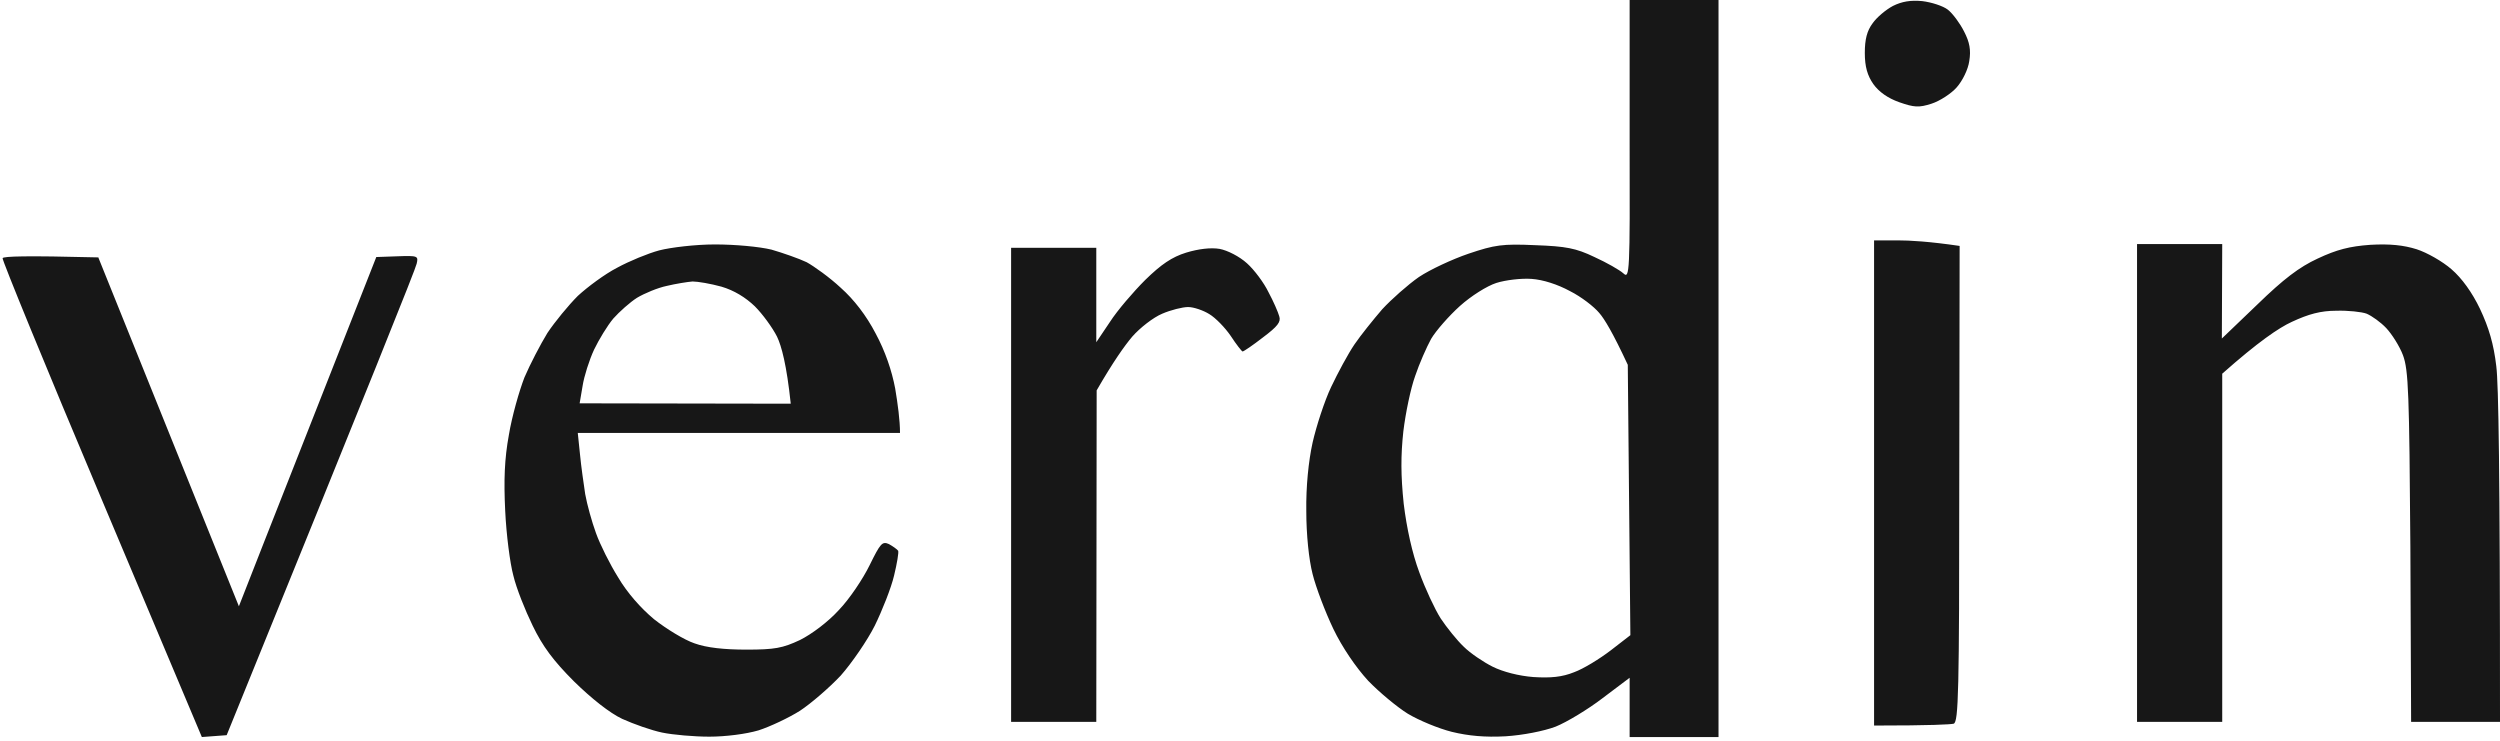
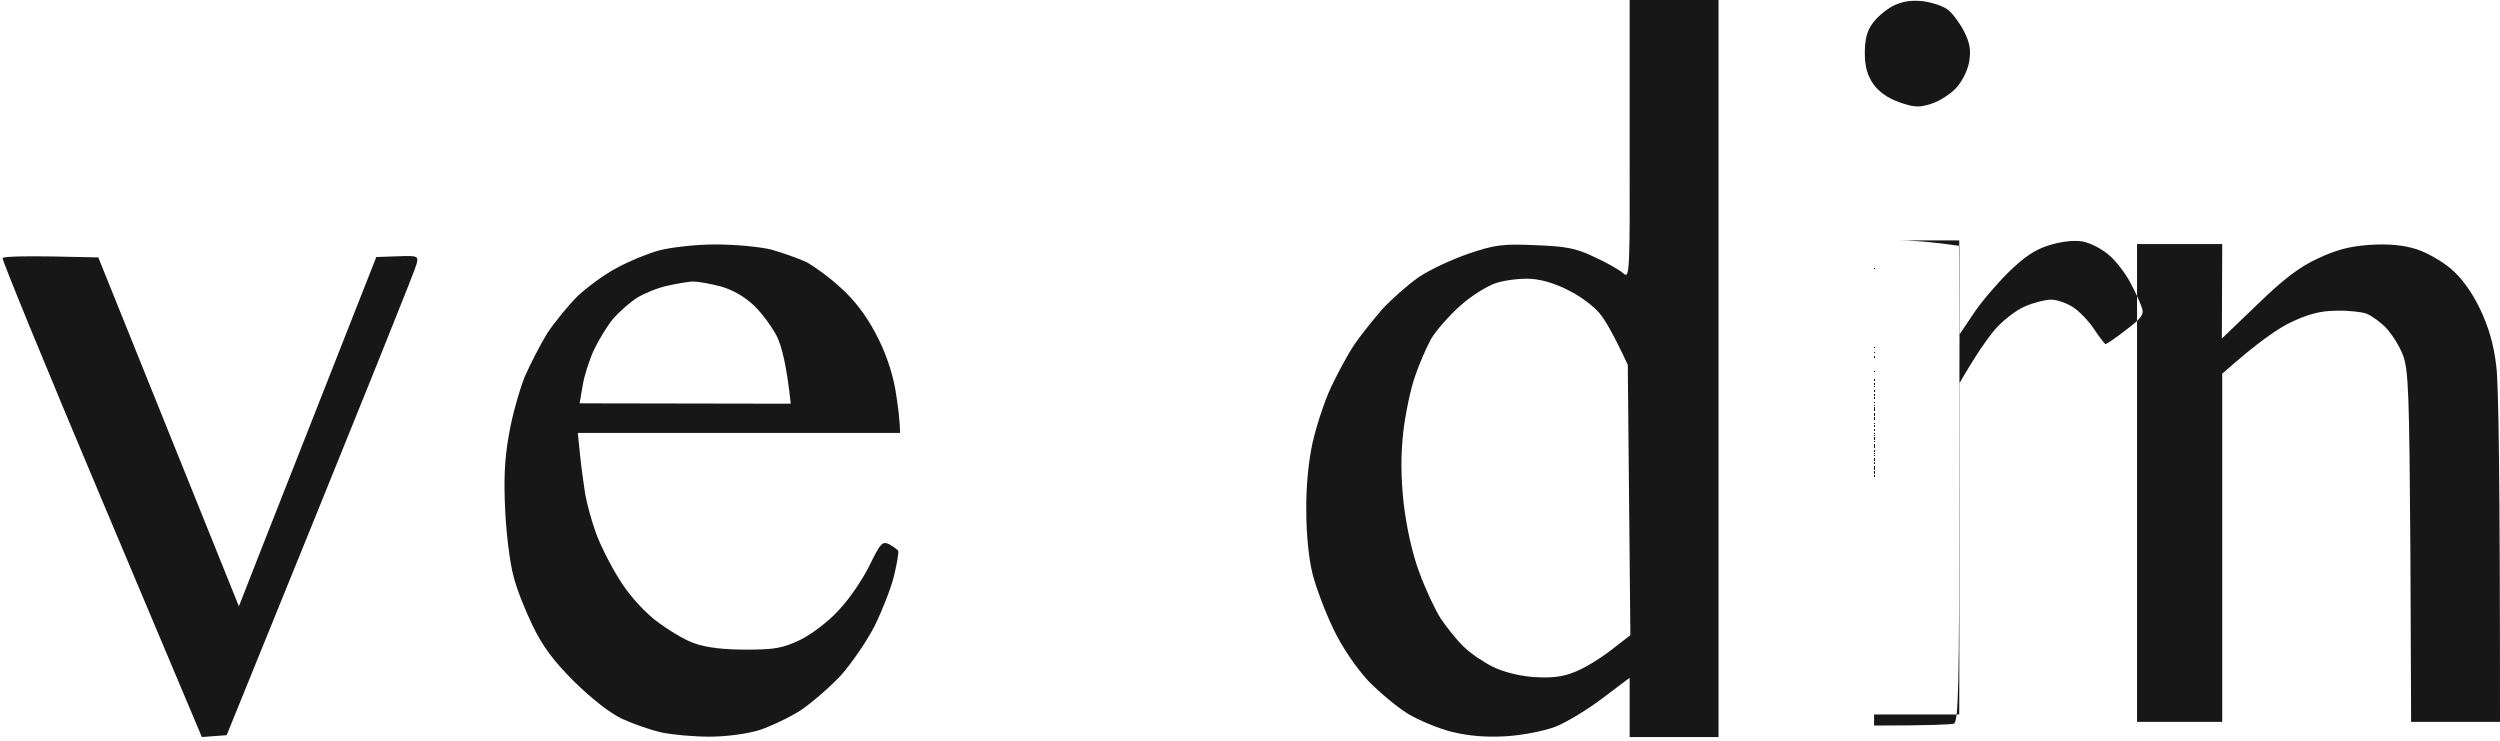
<svg xmlns="http://www.w3.org/2000/svg" height="200" width="675" viewBox="0 0 675 200" version="1.2">
  <title>New Project</title>
  <style>
		.s0 { fill: #171717 } 
	</style>
-   <path d="m440 0h24v199h-24v-16l-7.3 5.5c-3.9 3-9.7 6.5-12.7 7.7-3.2 1.2-8.8 2.3-13.5 2.6-5.5 0.3-10-0.1-14.5-1.2-3.6-0.9-8.9-3.1-11.9-4.9-2.9-1.8-7.7-5.8-10.7-8.9-3.3-3.6-7-9-9.4-14-2.2-4.6-4.7-11.2-5.6-14.8-1-3.9-1.7-10.6-1.7-17-0.1-6.6 0.6-13.5 1.7-18.5 1-4.4 3.2-11.2 5-15 1.8-3.8 4.6-9 6.3-11.5 1.7-2.5 5.1-6.7 7.5-9.5 2.5-2.7 6.9-6.6 9.9-8.7 3-2 9-4.8 13.4-6.3 7.1-2.4 9.2-2.7 18-2.3 8.3 0.3 11 0.8 16 3.2 3.3 1.5 6.8 3.5 7.8 4.4 1.7 1.6 1.8 0.1 1.7-36zm-45.8 82.6c-3 2.7-6.5 6.7-7.8 8.9-1.2 2.2-3.2 6.7-4.3 10-1.2 3.3-2.6 10-3.2 15-0.7 6.5-0.7 11.8 0.1 19.5 0.8 6.6 2.3 13.4 4.2 18.5 1.6 4.4 4.2 10 5.8 12.5 1.6 2.4 4.4 5.9 6.2 7.6 1.8 1.8 5.4 4.2 7.8 5.4 2.8 1.4 7.1 2.5 11 2.8 4.7 0.3 7.8 0 11-1.3 2.5-0.9 6.9-3.6 9.9-5.9l5.3-4.1-0.7-73c-4-8.6-6.3-12.4-7.7-14-1.4-1.7-4.9-4.4-7.9-5.9-3.3-1.8-7.3-3.1-10.4-3.3-2.7-0.2-7 0.3-9.5 1.1-2.5 0.8-6.8 3.5-9.8 6.2zm124.8-82.3c2.5 0.3 5.6 1.3 6.9 2.3 1.3 1 3.3 3.7 4.4 5.9 1.5 2.9 1.9 5 1.4 8-0.3 2.2-1.8 5.3-3.4 7.1-1.5 1.7-4.6 3.7-6.8 4.4-3.4 1.1-4.7 1-8.7-0.4-3.1-1.1-5.5-2.8-7-4.9-1.6-2.3-2.3-4.7-2.3-8.4 0-3.7 0.6-6 2.1-8 1.1-1.6 3.6-3.7 5.5-4.7 2.4-1.2 4.8-1.6 7.9-1.3zm-326 65.7c5.5 0 12 0.6 15.3 1.4 3.1 0.9 7.4 2.4 9.5 3.4 2 1.1 6.2 4.1 9.2 6.9 3.6 3.2 6.9 7.5 9.4 12.3 2.6 4.8 4.4 10.1 5.3 14.9 0.7 4.2 1.3 8.6 1.3 12h-87l0.6 5.8c0.3 3.2 1 8 1.4 10.7 0.5 2.8 1.8 7.5 2.9 10.5 1.1 3.1 3.8 8.5 6 12 2.4 4.1 6.1 8.3 9.7 11.3 3.3 2.6 8.2 5.6 10.9 6.5 3.3 1.2 8.1 1.7 14 1.7 7.7 0 9.8-0.4 14.5-2.6 3.2-1.6 7.6-4.9 10.5-8.1 2.8-2.9 6.5-8.4 8.3-12.1 2.9-5.9 3.4-6.5 5.2-5.7 1.1 0.6 2.2 1.4 2.5 1.8 0.2 0.4-0.3 3.4-1.1 6.7-0.8 3.4-3.2 9.4-5.2 13.5-2 4-6.2 10.1-9.2 13.5-3.1 3.3-8.1 7.6-11 9.5-3 1.9-8.1 4.3-11.2 5.3-3.4 1-8.9 1.7-13.3 1.7-4.1 0-9.8-0.5-12.7-1.1-2.9-0.6-7.7-2.3-10.8-3.7-3.4-1.6-8.3-5.5-13-10.1-5.6-5.6-8.5-9.5-11.2-15.1-2-4.1-4.4-10.1-5.2-13.5-0.9-3.3-1.9-11.1-2.2-17.5-0.4-8.2-0.2-14 1-20.5 0.8-4.9 2.8-11.9 4.2-15.5 1.5-3.5 4.3-8.9 6.2-12 2-3 5.7-7.5 8.2-10 2.6-2.4 7.3-5.9 10.6-7.6 3.3-1.8 8.4-3.9 11.4-4.7 3.1-0.8 9.8-1.6 15-1.6zm-21 14.4c-1.9 1.2-4.8 3.8-6.4 5.6-1.6 1.9-3.9 5.7-5.2 8.4-1.3 2.8-2.7 7.2-3.1 9.8l-0.8 4.7 57 0.1c-1.1-10.5-2.5-15.6-3.7-18.1-1.2-2.4-3.9-6.1-6-8.2-2.5-2.4-5.6-4.3-9-5.3-2.9-0.8-6.4-1.4-7.8-1.4-1.3 0.1-4.5 0.6-7 1.2-2.4 0.5-6 2-8 3.2zm405-14.5h23l-0.1 25.5 9.6-9.2c7-6.8 11.3-10.1 16.3-12.4 5.1-2.4 8.6-3.3 14.2-3.7 5.3-0.3 9 0.1 12.5 1.2 2.8 0.9 7 3.3 9.4 5.4 2.8 2.4 5.6 6.3 7.7 10.7 2.4 5.1 3.7 9.5 4.4 15.5 0.6 4.7 1 28.2 1 96h-24l-0.2-47.2c-0.3-41.5-0.5-47.8-2-51.8-0.9-2.4-3-5.7-4.5-7.3-1.5-1.6-3.9-3.3-5.3-3.9-1.3-0.5-5.1-0.9-8.2-0.8-4.2 0-7.5 0.9-12 3-3.5 1.6-9.1 5.4-18.8 14v94h-23zm-550.5 3.5l38 94.3 6.9-17.6c3.8-9.7 12.2-30.9 30.2-76.7l5.7-0.2c5.5-0.2 5.7-0.1 5.2 2-0.2 1.2-11.9 30.4-51.3 127.3l-6.7 0.5-27.1-64.3c-14.9-35.3-26.9-64.6-26.7-65 0.3-0.5 6.2-0.7 25.8-0.2zm479.5-4.5h6.3c3.4 0 8.6 0.3 16.8 1.5l-0.1 64.2c0 56.2-0.2 64.3-1.5 64.8-0.8 0.2-6 0.5-21.5 0.5zm-233 2h23v25.5l3.7-5.5c2-3.1 6.3-8.1 9.5-11.3 4.3-4.2 7.2-6.2 11.1-7.4 3.3-1 6.6-1.4 9-1 2.1 0.4 5.3 2 7.4 3.9 2 1.8 4.6 5.3 5.8 7.8 1.3 2.4 2.6 5.4 2.9 6.5 0.5 1.5-0.4 2.7-4.4 5.7-2.7 2.1-5.2 3.8-5.5 3.8-0.2 0-1.7-1.9-3.2-4.2-1.5-2.2-4.1-4.9-5.8-5.9-1.6-1-4.2-1.9-5.7-1.9-1.5 0-4.7 0.8-7 1.8-2.4 1-6 3.8-8.1 6.2-2.1 2.5-5.1 6.7-9.6 14.5l-0.1 89.5h-23z" class="s0" fill-rule="evenodd" id="Path 0" />
+   <path d="m440 0h24v199h-24v-16l-7.3 5.5c-3.9 3-9.7 6.5-12.7 7.7-3.2 1.2-8.8 2.3-13.5 2.6-5.5 0.3-10-0.1-14.5-1.2-3.6-0.9-8.9-3.1-11.9-4.9-2.9-1.8-7.7-5.8-10.7-8.9-3.3-3.6-7-9-9.4-14-2.2-4.6-4.7-11.2-5.6-14.8-1-3.9-1.7-10.6-1.7-17-0.1-6.6 0.6-13.5 1.7-18.5 1-4.4 3.2-11.2 5-15 1.8-3.8 4.6-9 6.3-11.5 1.7-2.5 5.1-6.7 7.5-9.5 2.5-2.7 6.9-6.6 9.9-8.7 3-2 9-4.8 13.4-6.3 7.1-2.4 9.2-2.7 18-2.3 8.3 0.3 11 0.8 16 3.2 3.3 1.5 6.8 3.5 7.8 4.4 1.7 1.6 1.8 0.1 1.7-36zm-45.8 82.6c-3 2.7-6.5 6.7-7.8 8.9-1.2 2.2-3.2 6.7-4.3 10-1.2 3.3-2.6 10-3.2 15-0.7 6.5-0.7 11.8 0.1 19.5 0.8 6.6 2.3 13.4 4.2 18.5 1.6 4.4 4.2 10 5.8 12.5 1.6 2.4 4.4 5.9 6.2 7.6 1.8 1.8 5.4 4.2 7.8 5.4 2.8 1.4 7.1 2.5 11 2.8 4.7 0.3 7.8 0 11-1.3 2.5-0.9 6.9-3.6 9.9-5.9l5.3-4.1-0.7-73c-4-8.6-6.3-12.4-7.7-14-1.4-1.7-4.9-4.4-7.9-5.9-3.3-1.8-7.3-3.1-10.4-3.3-2.7-0.2-7 0.3-9.5 1.1-2.5 0.8-6.8 3.5-9.8 6.2zm124.8-82.3c2.5 0.3 5.6 1.3 6.9 2.3 1.3 1 3.3 3.7 4.4 5.9 1.5 2.9 1.9 5 1.4 8-0.3 2.2-1.8 5.3-3.4 7.1-1.5 1.7-4.6 3.7-6.8 4.4-3.4 1.1-4.7 1-8.7-0.4-3.1-1.1-5.5-2.8-7-4.9-1.6-2.3-2.3-4.7-2.3-8.4 0-3.7 0.6-6 2.1-8 1.1-1.6 3.6-3.7 5.5-4.7 2.4-1.2 4.8-1.6 7.9-1.3zm-326 65.7c5.5 0 12 0.6 15.3 1.4 3.1 0.9 7.4 2.4 9.5 3.4 2 1.1 6.2 4.1 9.2 6.9 3.6 3.2 6.9 7.5 9.4 12.3 2.6 4.8 4.4 10.1 5.3 14.9 0.7 4.2 1.3 8.6 1.3 12h-87l0.6 5.8c0.3 3.2 1 8 1.4 10.7 0.5 2.8 1.8 7.5 2.9 10.5 1.1 3.1 3.8 8.5 6 12 2.4 4.1 6.1 8.3 9.7 11.3 3.3 2.6 8.2 5.6 10.9 6.5 3.3 1.2 8.1 1.7 14 1.7 7.7 0 9.8-0.4 14.5-2.6 3.2-1.6 7.6-4.9 10.5-8.1 2.8-2.9 6.5-8.4 8.3-12.1 2.9-5.9 3.4-6.5 5.2-5.7 1.1 0.6 2.2 1.4 2.5 1.8 0.2 0.4-0.3 3.4-1.1 6.7-0.8 3.4-3.2 9.4-5.2 13.5-2 4-6.2 10.1-9.2 13.5-3.1 3.3-8.1 7.6-11 9.5-3 1.9-8.1 4.3-11.2 5.3-3.4 1-8.9 1.7-13.3 1.7-4.1 0-9.8-0.5-12.7-1.1-2.9-0.6-7.7-2.3-10.8-3.7-3.4-1.6-8.3-5.5-13-10.1-5.6-5.6-8.5-9.5-11.2-15.1-2-4.1-4.4-10.1-5.2-13.5-0.9-3.3-1.9-11.1-2.2-17.5-0.4-8.2-0.2-14 1-20.5 0.8-4.9 2.8-11.9 4.2-15.5 1.5-3.5 4.3-8.9 6.2-12 2-3 5.7-7.5 8.2-10 2.6-2.4 7.3-5.9 10.6-7.6 3.3-1.8 8.4-3.9 11.4-4.7 3.1-0.8 9.8-1.6 15-1.6zm-21 14.4c-1.9 1.2-4.8 3.8-6.4 5.6-1.6 1.9-3.9 5.7-5.2 8.4-1.3 2.8-2.7 7.2-3.1 9.8l-0.8 4.7 57 0.1c-1.1-10.5-2.5-15.6-3.7-18.1-1.2-2.4-3.9-6.1-6-8.2-2.5-2.4-5.6-4.3-9-5.3-2.9-0.8-6.4-1.4-7.8-1.4-1.3 0.1-4.5 0.6-7 1.2-2.4 0.5-6 2-8 3.2zm405-14.5h23l-0.1 25.5 9.6-9.2c7-6.8 11.3-10.1 16.3-12.4 5.1-2.4 8.6-3.3 14.2-3.7 5.3-0.3 9 0.1 12.5 1.2 2.8 0.9 7 3.3 9.4 5.4 2.8 2.4 5.6 6.3 7.7 10.7 2.4 5.1 3.7 9.5 4.4 15.5 0.6 4.7 1 28.2 1 96h-24l-0.2-47.2c-0.3-41.5-0.5-47.8-2-51.8-0.9-2.4-3-5.7-4.5-7.3-1.5-1.6-3.9-3.3-5.3-3.9-1.3-0.5-5.1-0.9-8.2-0.8-4.2 0-7.5 0.9-12 3-3.5 1.6-9.1 5.4-18.8 14v94h-23zm-550.5 3.5l38 94.3 6.9-17.6c3.8-9.7 12.2-30.9 30.2-76.7l5.7-0.2c5.5-0.2 5.7-0.1 5.2 2-0.2 1.2-11.9 30.4-51.3 127.3l-6.7 0.5-27.1-64.3c-14.9-35.3-26.9-64.6-26.7-65 0.3-0.5 6.2-0.7 25.8-0.2zm479.5-4.5h6.3c3.4 0 8.6 0.3 16.8 1.5l-0.1 64.2c0 56.2-0.2 64.3-1.5 64.8-0.8 0.2-6 0.5-21.5 0.5zh23v25.5l3.7-5.5c2-3.1 6.3-8.1 9.5-11.3 4.3-4.2 7.2-6.2 11.1-7.4 3.3-1 6.6-1.4 9-1 2.1 0.4 5.3 2 7.4 3.9 2 1.8 4.6 5.3 5.8 7.8 1.3 2.4 2.6 5.4 2.9 6.5 0.5 1.5-0.4 2.7-4.4 5.7-2.7 2.1-5.2 3.8-5.5 3.8-0.2 0-1.7-1.9-3.2-4.2-1.5-2.2-4.1-4.9-5.8-5.9-1.6-1-4.2-1.9-5.7-1.9-1.5 0-4.7 0.8-7 1.8-2.4 1-6 3.8-8.1 6.2-2.1 2.5-5.1 6.7-9.6 14.5l-0.1 89.5h-23z" class="s0" fill-rule="evenodd" id="Path 0" />
</svg>